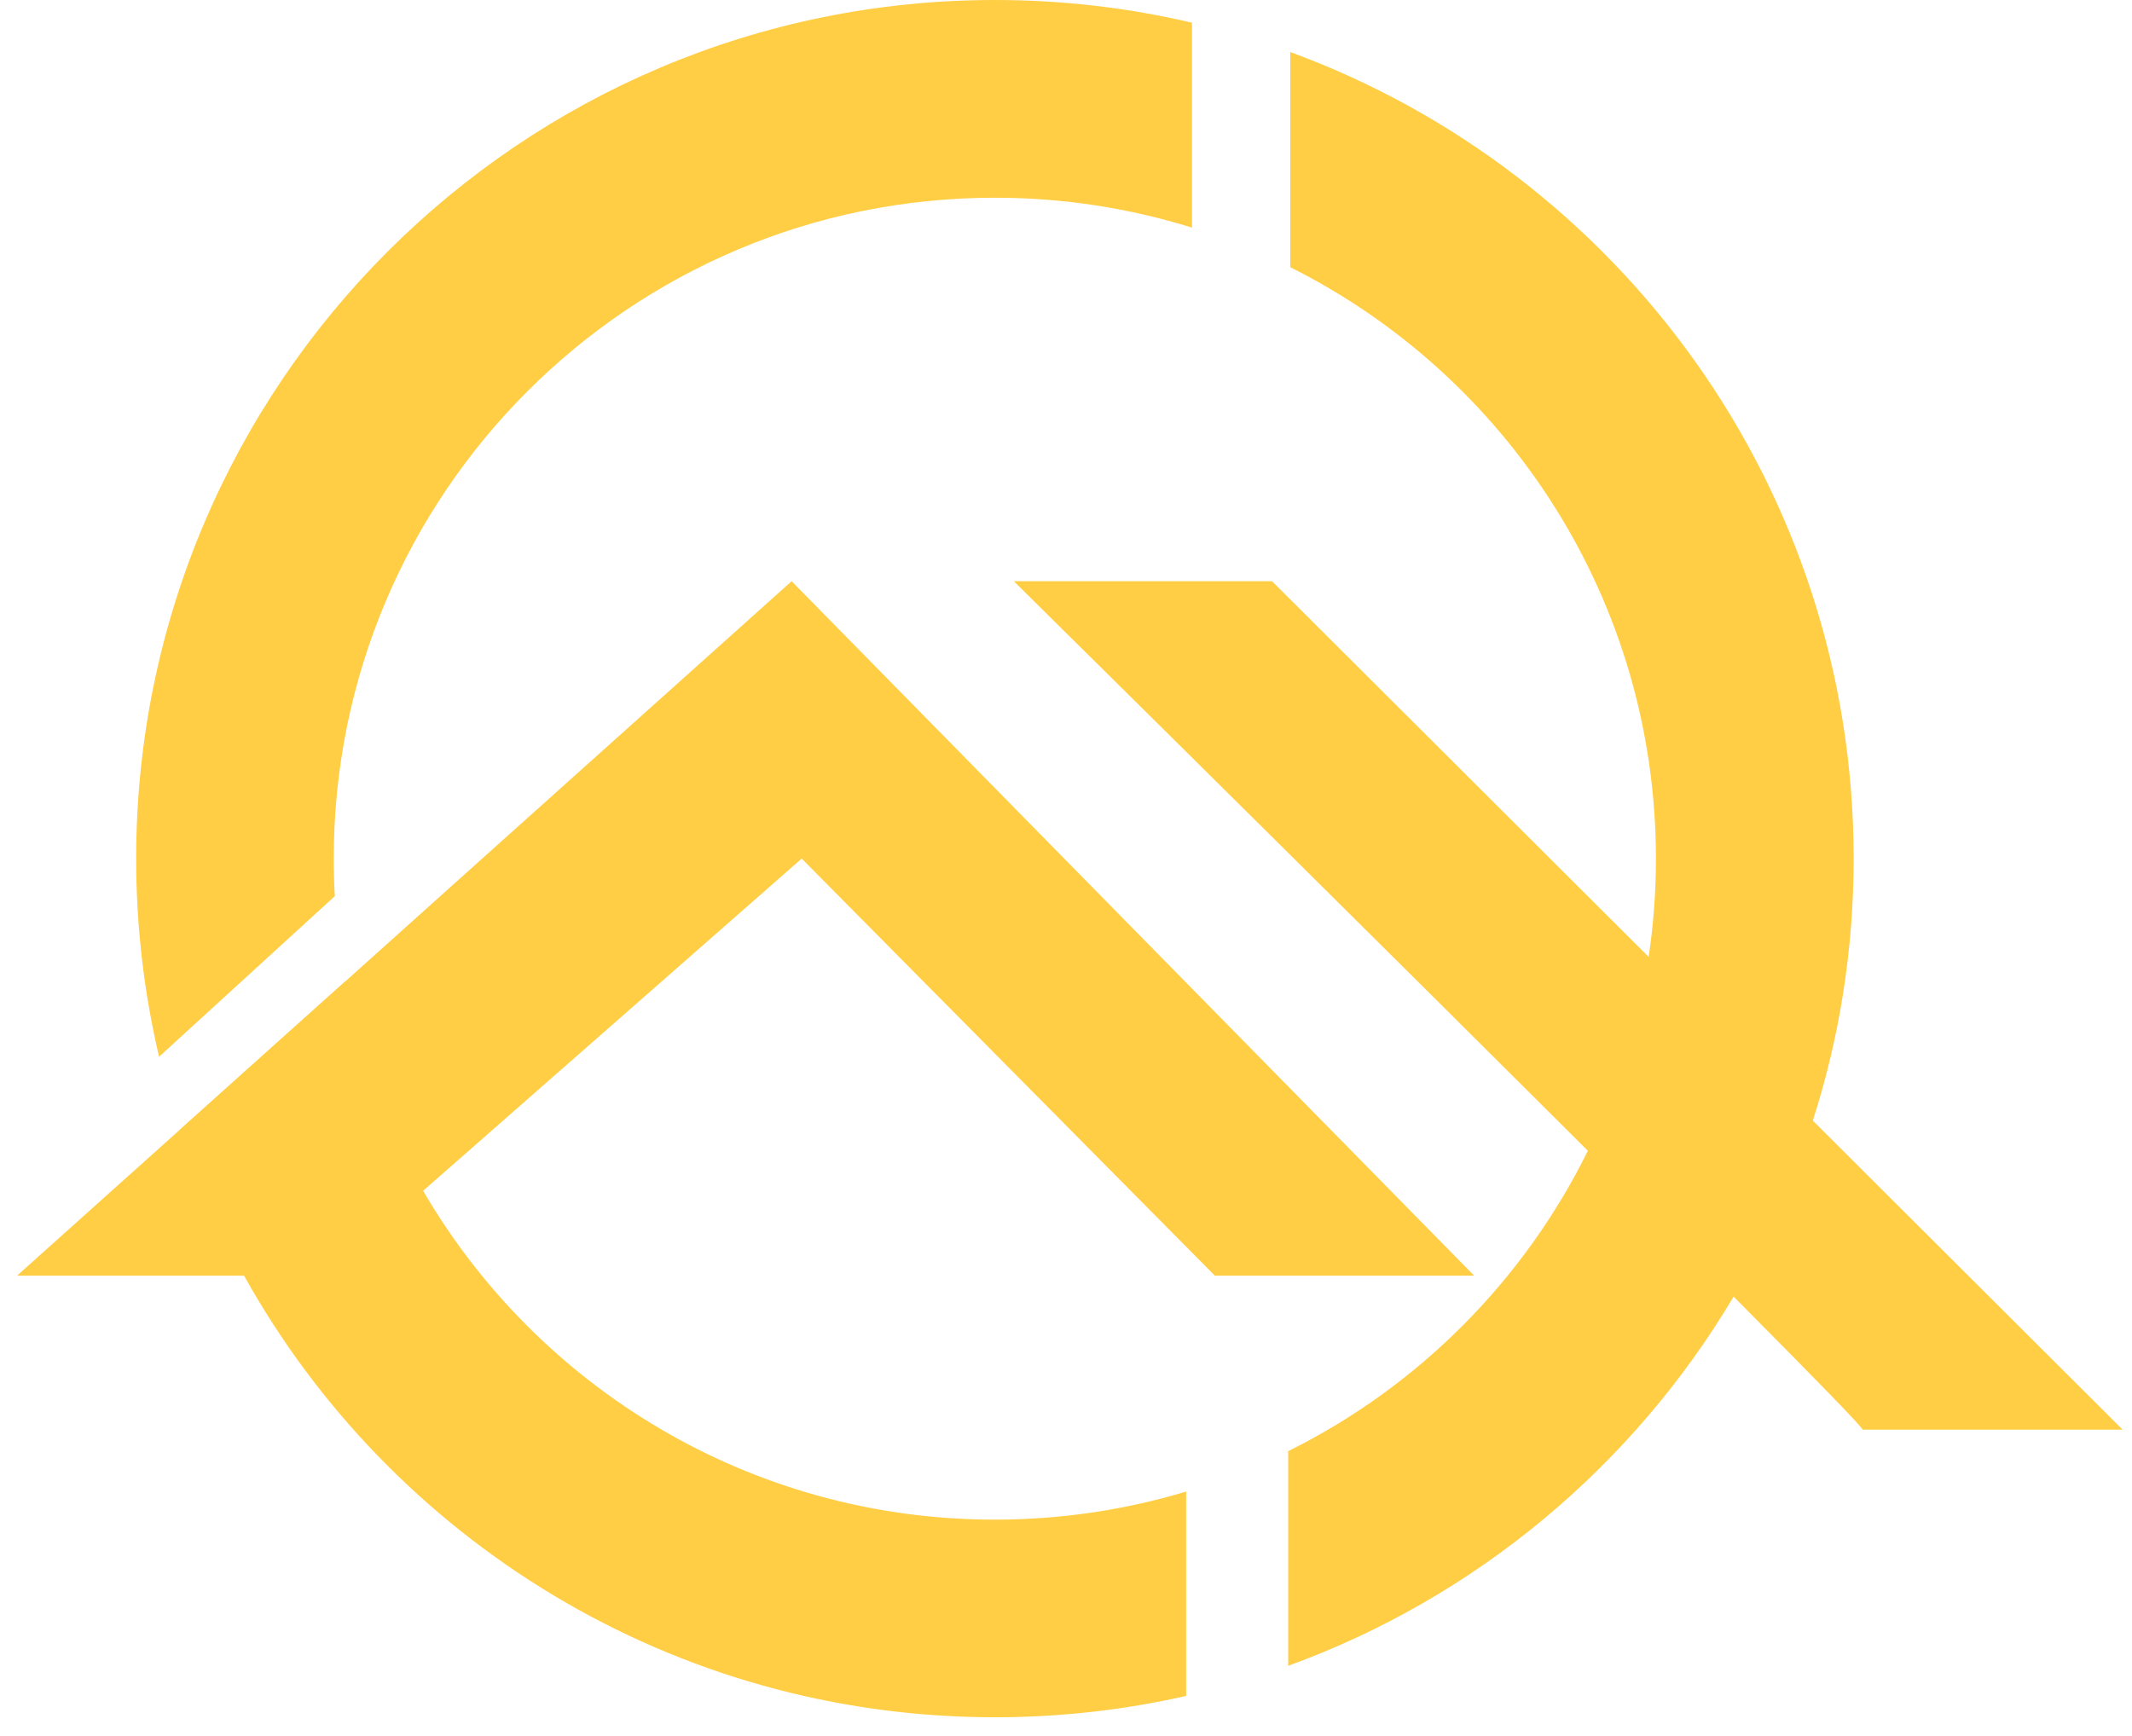
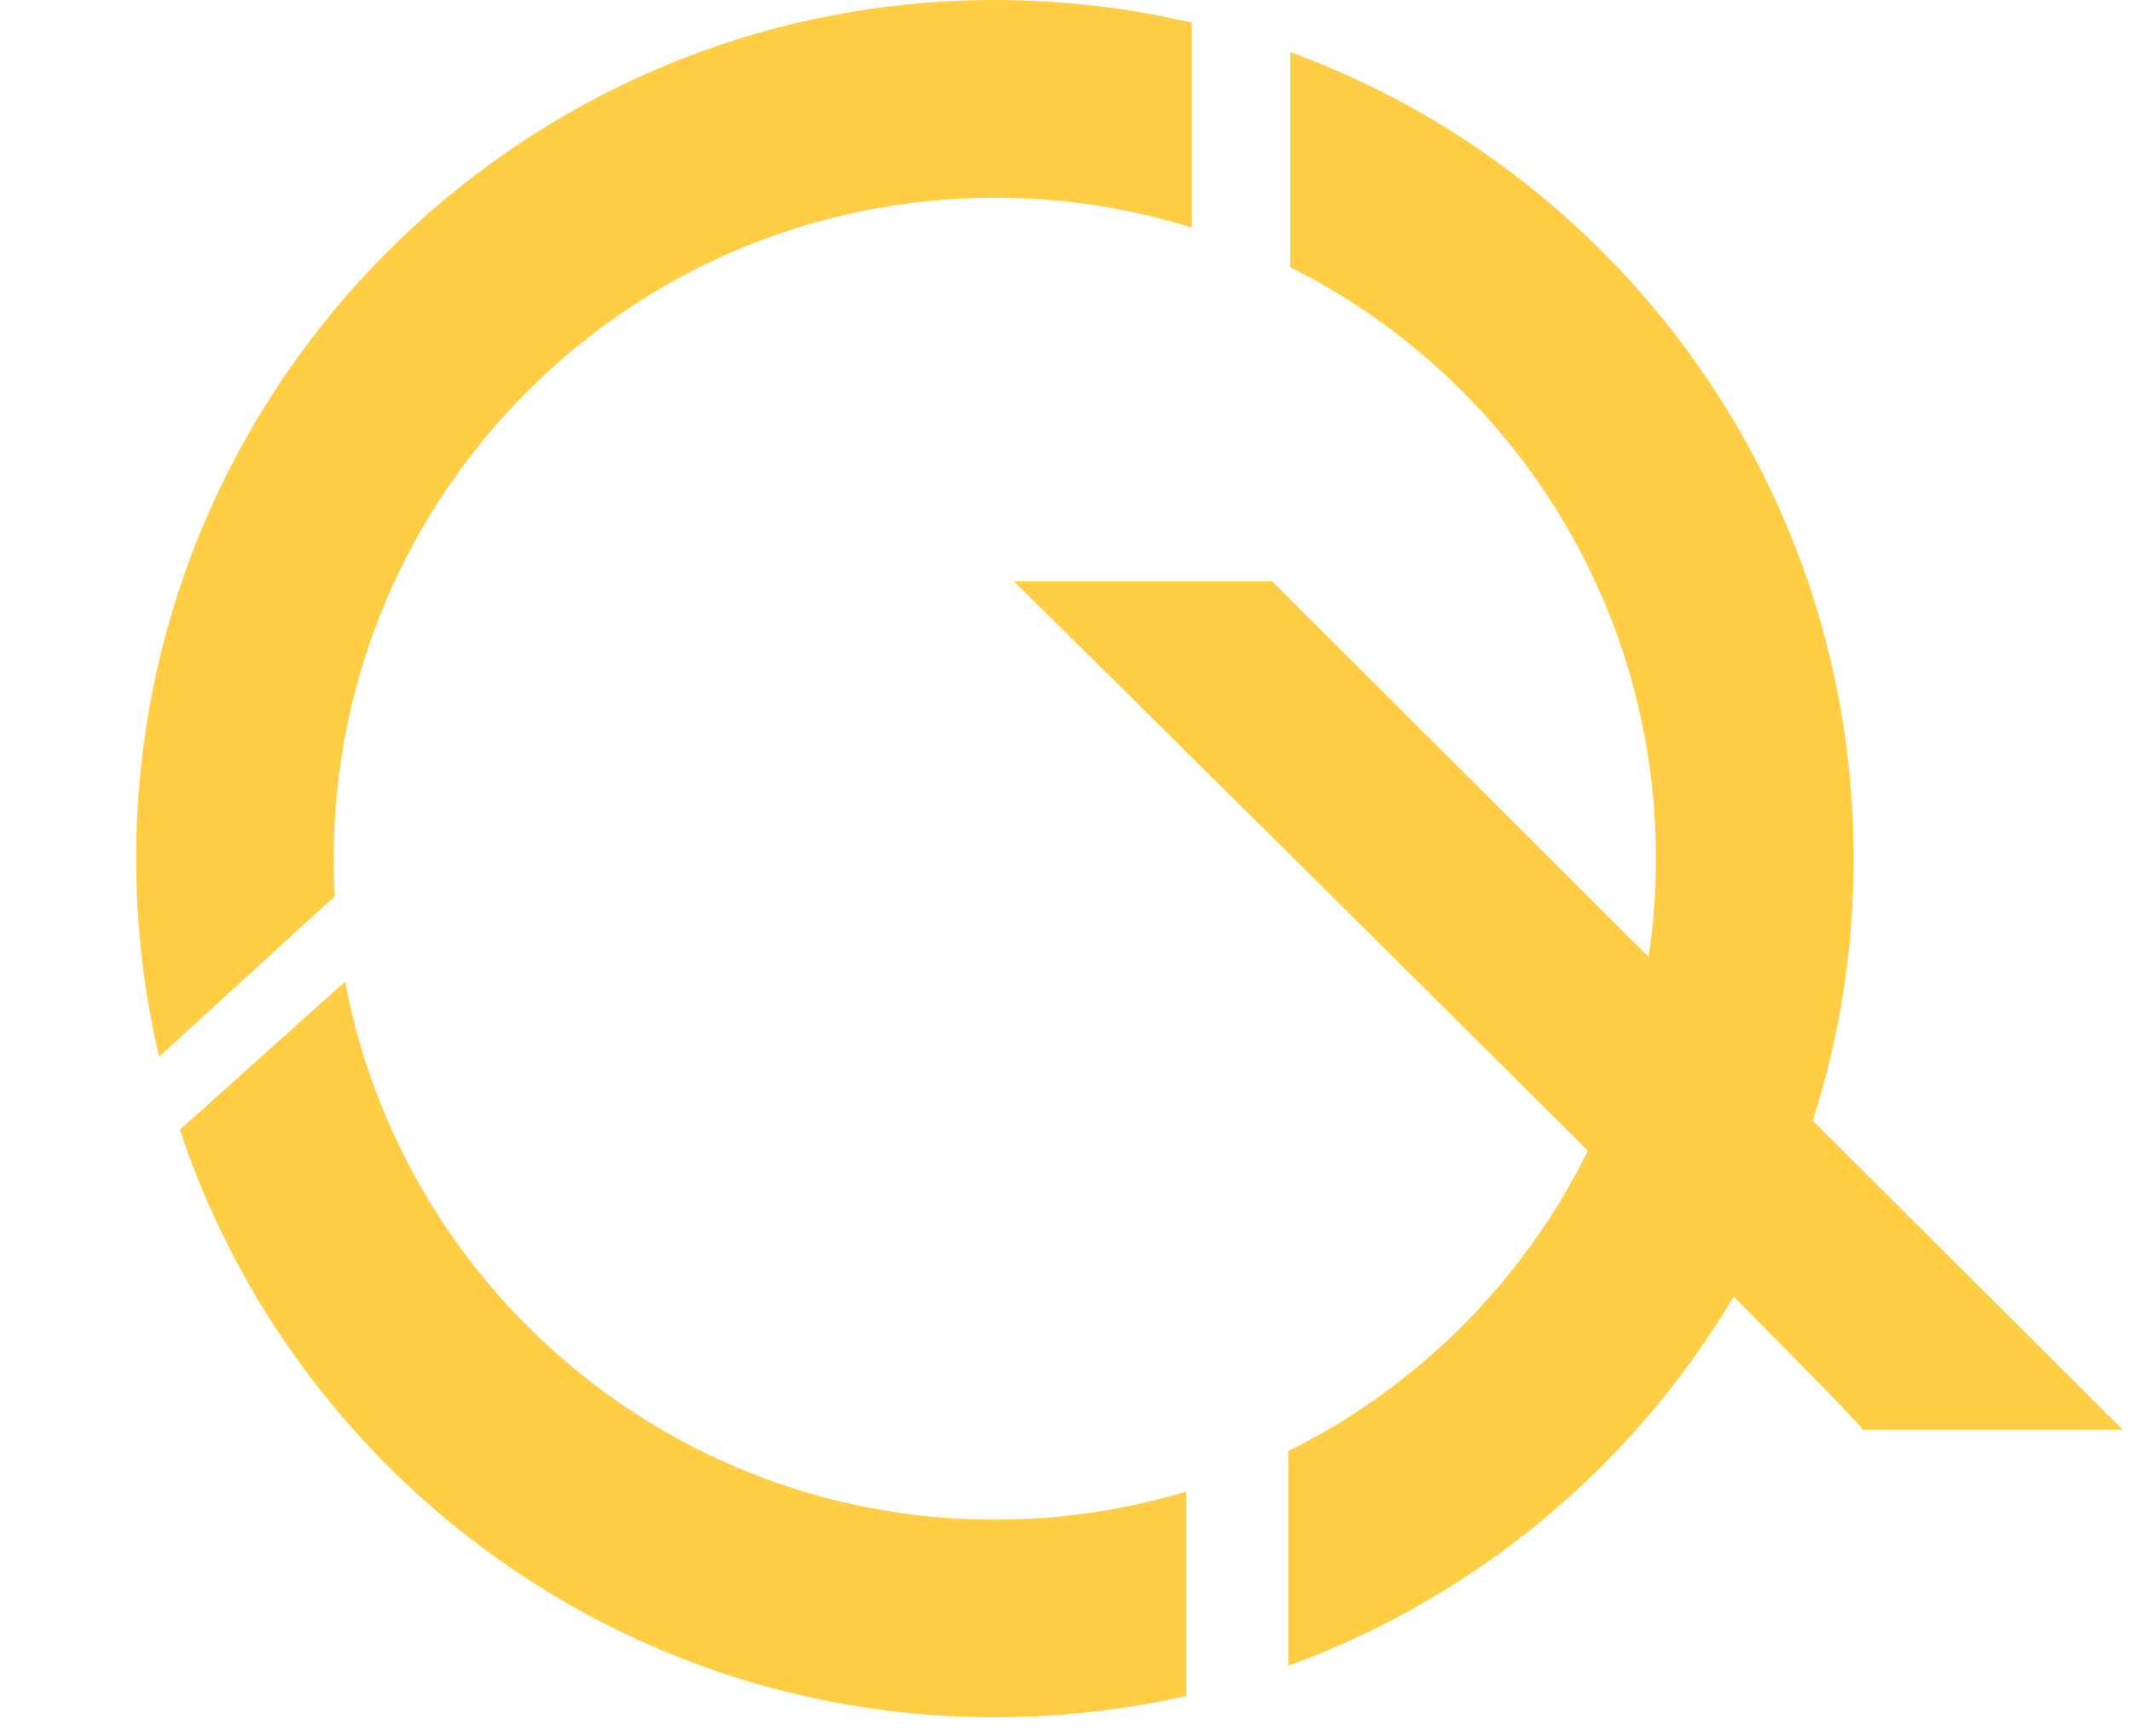
<svg xmlns="http://www.w3.org/2000/svg" width="70" height="57" viewBox="0 0 70 57" fill="none">
  <path d="M32.666 0C17.092 0 4.471 12.626 4.471 28.196C4.471 30.434 4.731 32.611 5.223 34.702L10.993 29.428C10.968 29.02 10.958 28.612 10.958 28.197C10.958 16.212 20.677 6.493 32.665 6.493C34.918 6.493 37.092 6.838 39.136 7.475V0.746C37.057 0.256 34.892 0 32.666 0ZM13.892 39.104C12.675 37.011 11.796 34.695 11.33 32.233L5.905 37.099C6.461 38.77 7.168 40.375 8.013 41.892C12.826 50.54 22.064 56.393 32.666 56.393C34.823 56.393 36.924 56.15 38.944 55.692V48.981C36.957 49.579 34.848 49.903 32.666 49.903C24.654 49.904 17.654 45.561 13.892 39.104ZM42.363 1.709V8.775C49.482 12.337 54.369 19.697 54.369 28.196C54.369 29.294 54.288 30.373 54.129 31.426C53.792 33.682 53.108 35.821 52.134 37.791C50.03 42.059 46.559 45.54 42.295 47.654V54.703C48.457 52.465 53.615 48.14 56.919 42.581C57.992 40.775 58.868 38.841 59.519 36.803C60.392 34.09 60.861 31.198 60.861 28.196C60.862 16.031 53.159 5.666 42.363 1.709Z" fill="#FFCE44" />
-   <path d="M48.401 41.891H39.887L26.322 28.195L13.892 39.104L10.719 41.891H0.56L3.699 39.076L5.905 37.099L11.332 32.233L15.543 28.453L25.991 19.086L48.401 41.891Z" fill="#FFCE44" />
  <path d="M33.286 19.086H41.764L69.693 46.949C69.693 46.949 60.822 46.949 61.151 46.949C61.479 46.949 33.286 19.086 33.286 19.086Z" fill="#FFCE44" />
</svg>